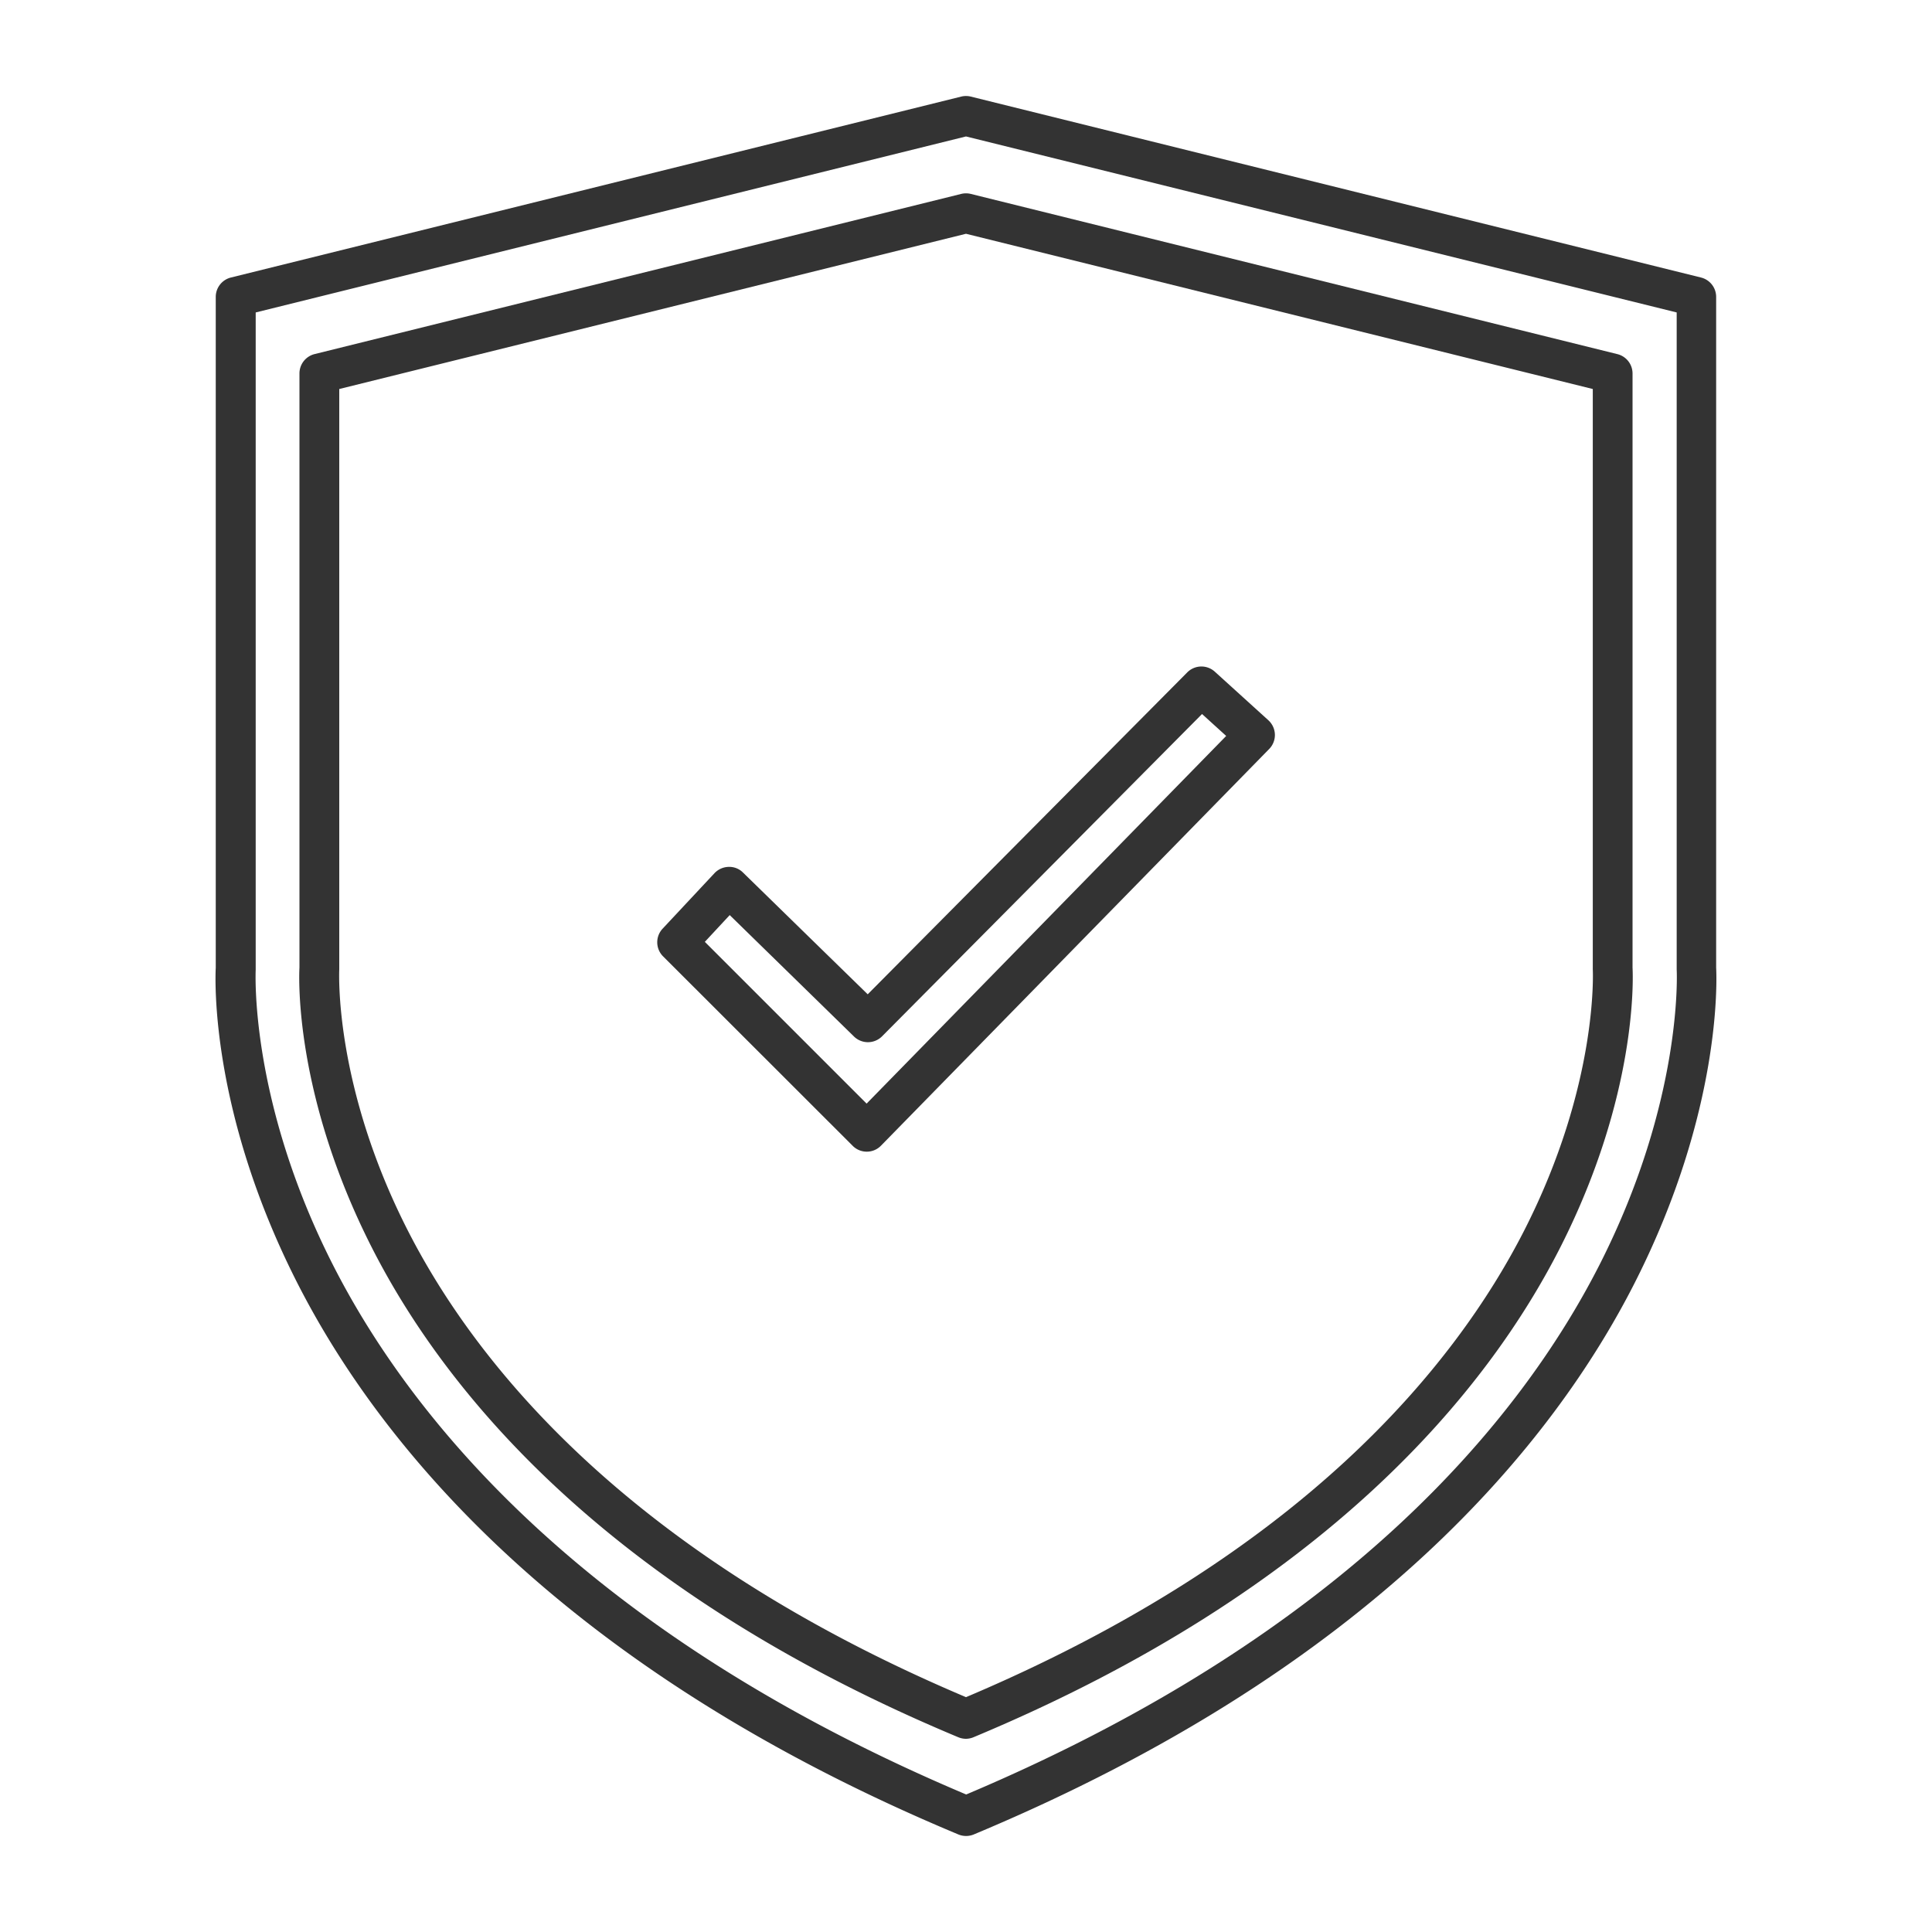
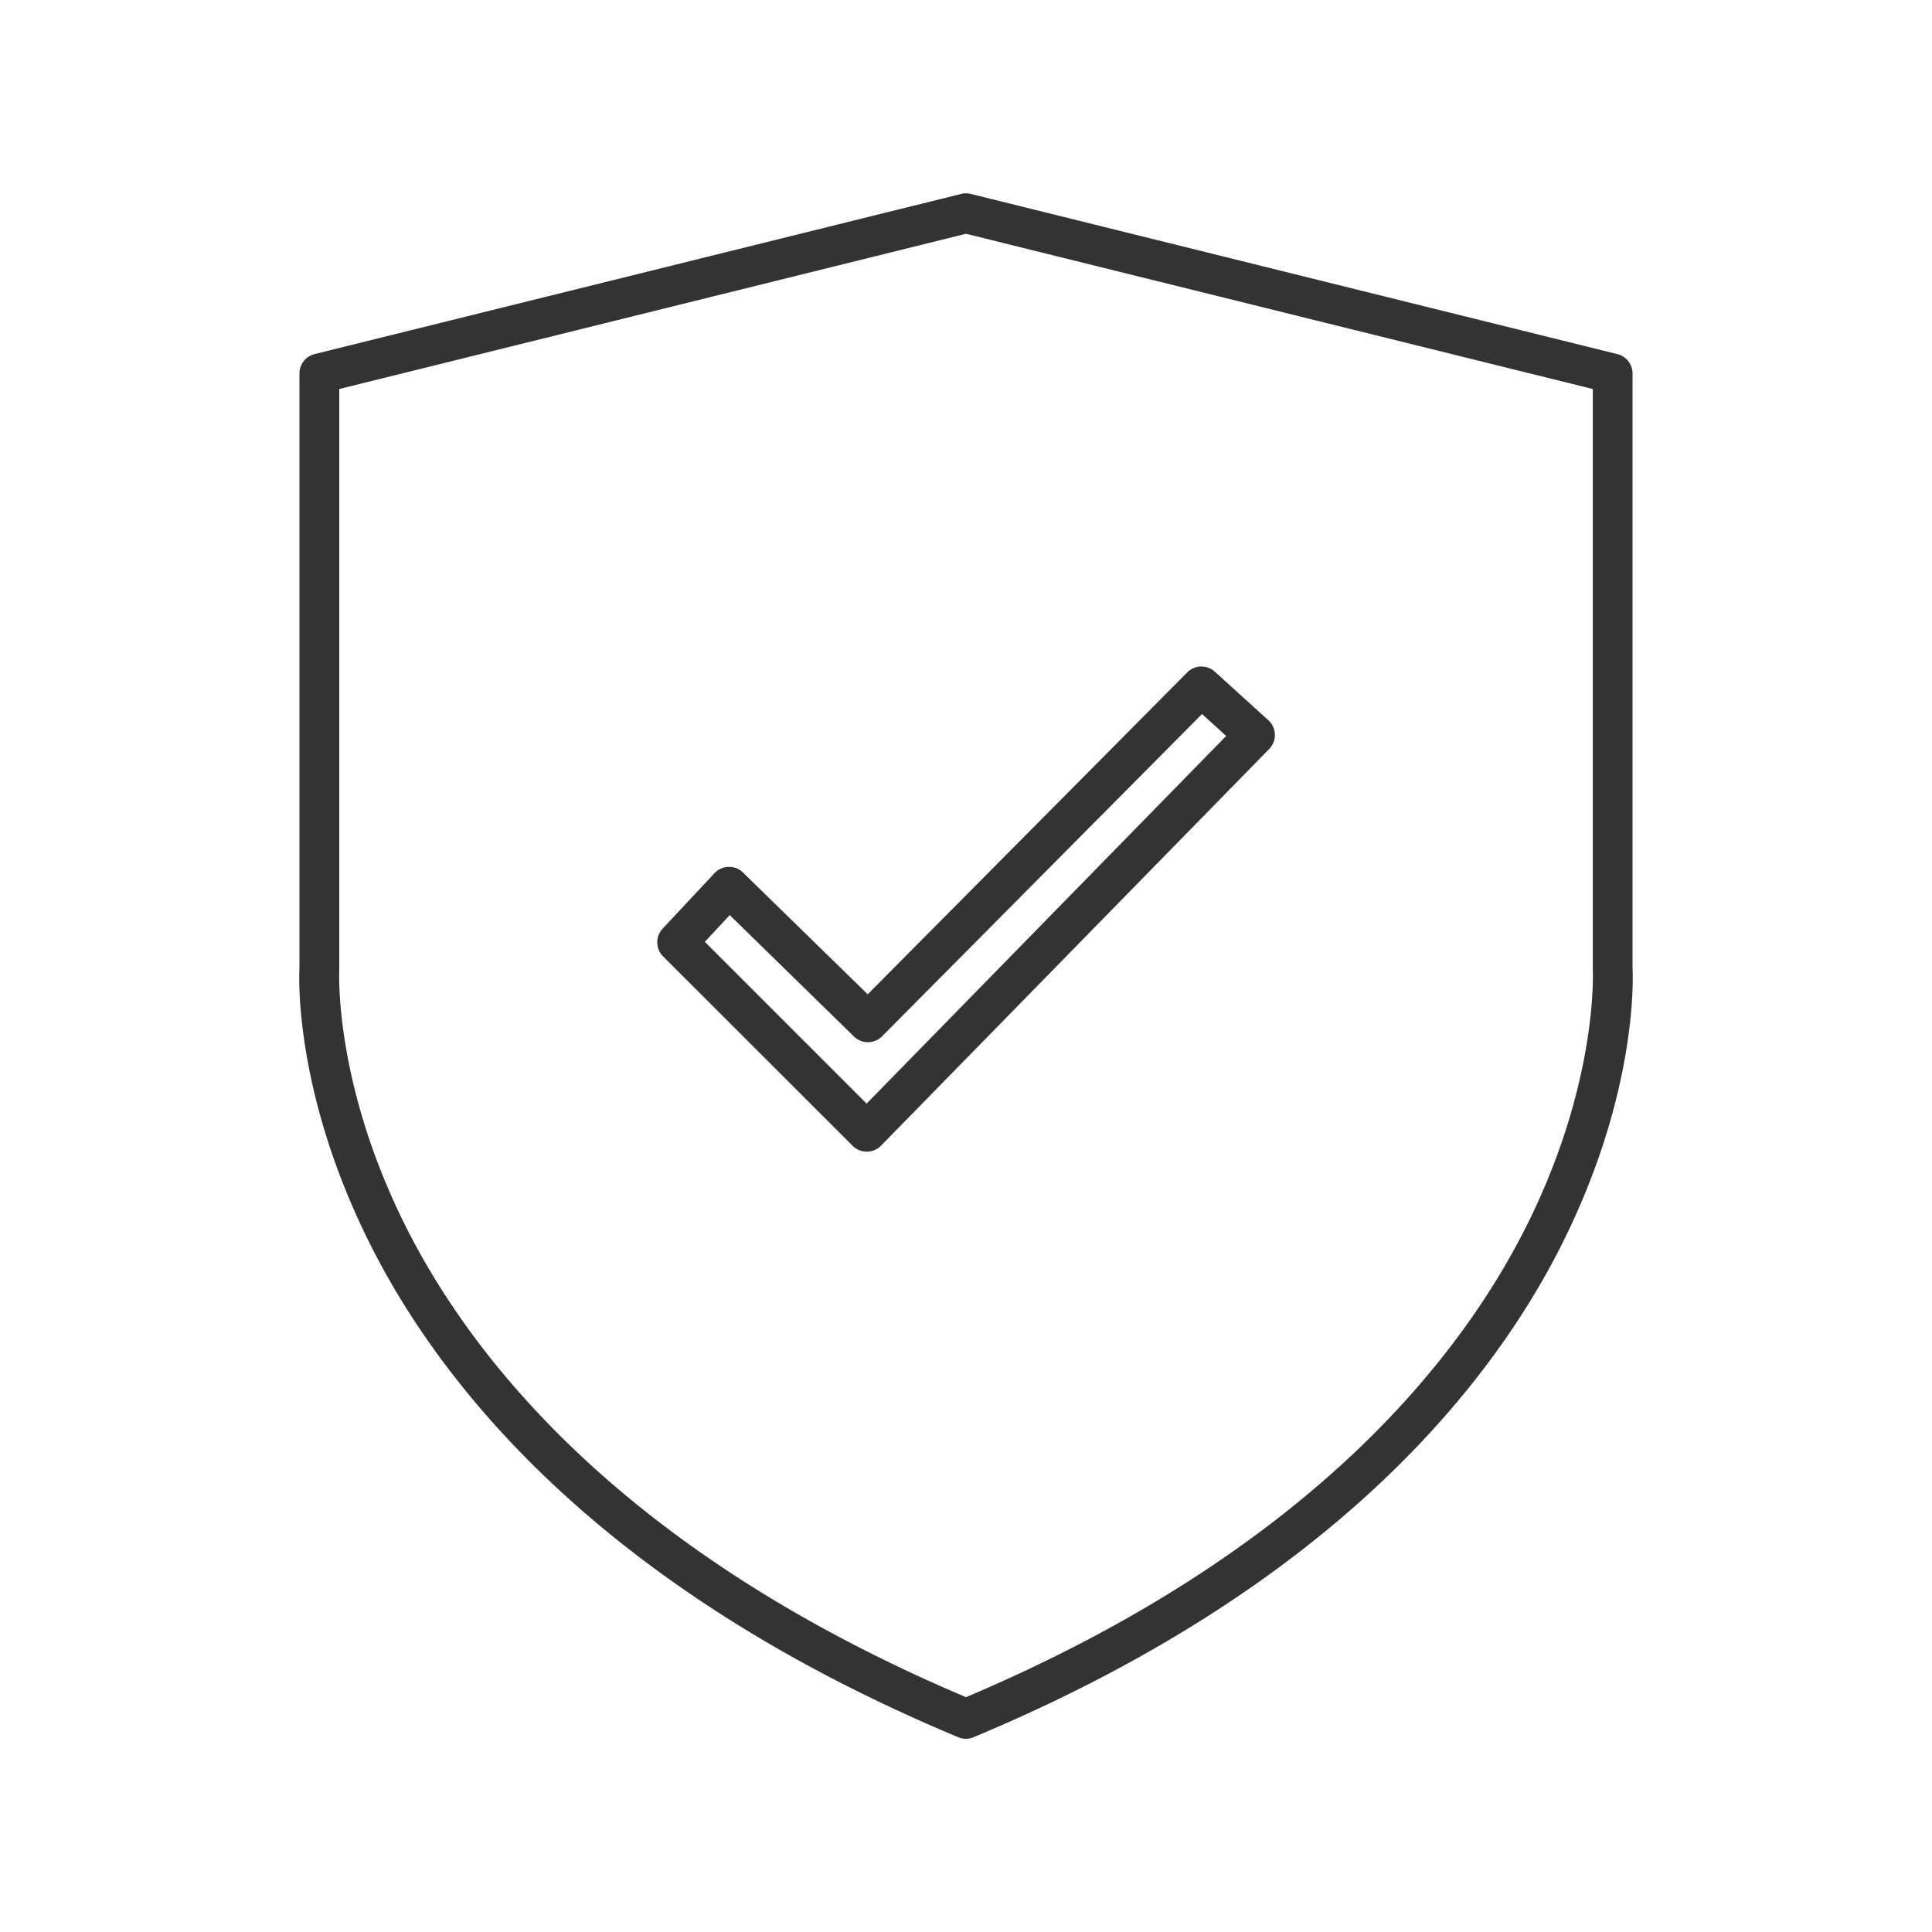
<svg xmlns="http://www.w3.org/2000/svg" id="Layer_1" data-name="Layer 1" viewBox="0 0 400 400">
  <defs>
    <style>.cls-1{fill:#333333;}</style>
  </defs>
-   <path class="cls-1" d="M200,380.12a4.18,4.18,0,0,1-1.59-.32c-82.85-34.6-120.22-81.34-137-114.46-17.85-35.27-16.87-62.51-16.74-65V61.46a4.13,4.13,0,0,1,3.13-4L199,20a4.14,4.14,0,0,1,2,0L352.18,57.46a4.13,4.13,0,0,1,3.13,4v138.9c.13,2.46,1.11,29.7-16.74,65-16.76,33.12-54.13,79.86-137,114.46A4.18,4.18,0,0,1,200,380.12ZM52.94,64.69V200.48c0,.09,0,.18,0,.26,0,.26-1.4,27.06,16.1,61.36,16.08,31.52,51.86,76,131,109.43,79.11-33.43,114.89-77.91,131-109.43,17.5-34.3,16.12-61.1,16.1-61.36,0-.09,0-.17,0-.26V64.69L200,28.25Z" />
  <path class="cls-1" d="M200,360a4.18,4.18,0,0,1-1.59-.32C124.92,329,91.75,287.47,76.87,258.07c-15.82-31.26-15-55.46-14.87-57.76v-123a4.13,4.13,0,0,1,3.13-4L199,40.15a4.14,4.14,0,0,1,2,0L334.87,73.32a4.13,4.13,0,0,1,3.13,4v123c.12,2.3.95,26.5-14.87,57.76-14.88,29.4-48.05,70.89-121.54,101.58A4.18,4.18,0,0,1,200,360ZM70.24,80.54V200.69c0,.23-1.23,23.87,14.23,54.15,14.2,27.8,45.76,67,115.53,96.54,69.77-29.53,101.33-68.74,115.53-96.54,15.46-30.28,14.25-53.92,14.24-54.16a2.09,2.09,0,0,1,0-.25V80.54L200,48.4Z" />
  <path class="cls-1" d="M179.45,238.44a4.09,4.09,0,0,1-2.91-1.21L137.28,198a4.12,4.12,0,0,1-.09-5.73l10.73-11.48a4.15,4.15,0,0,1,2.92-1.31,4,4,0,0,1,3,1.18l25.81,25.2,66.16-66.65a4.13,4.13,0,0,1,5.7-.15l11.09,10.06a4.13,4.13,0,0,1,.18,5.94L182.4,237.2a4.1,4.1,0,0,1-2.93,1.24ZM145.93,195l33.49,33.49,74.45-76.12-5-4.54-66.27,66.75a4.13,4.13,0,0,1-5.81,0l-25.71-25.12Z" />
</svg>